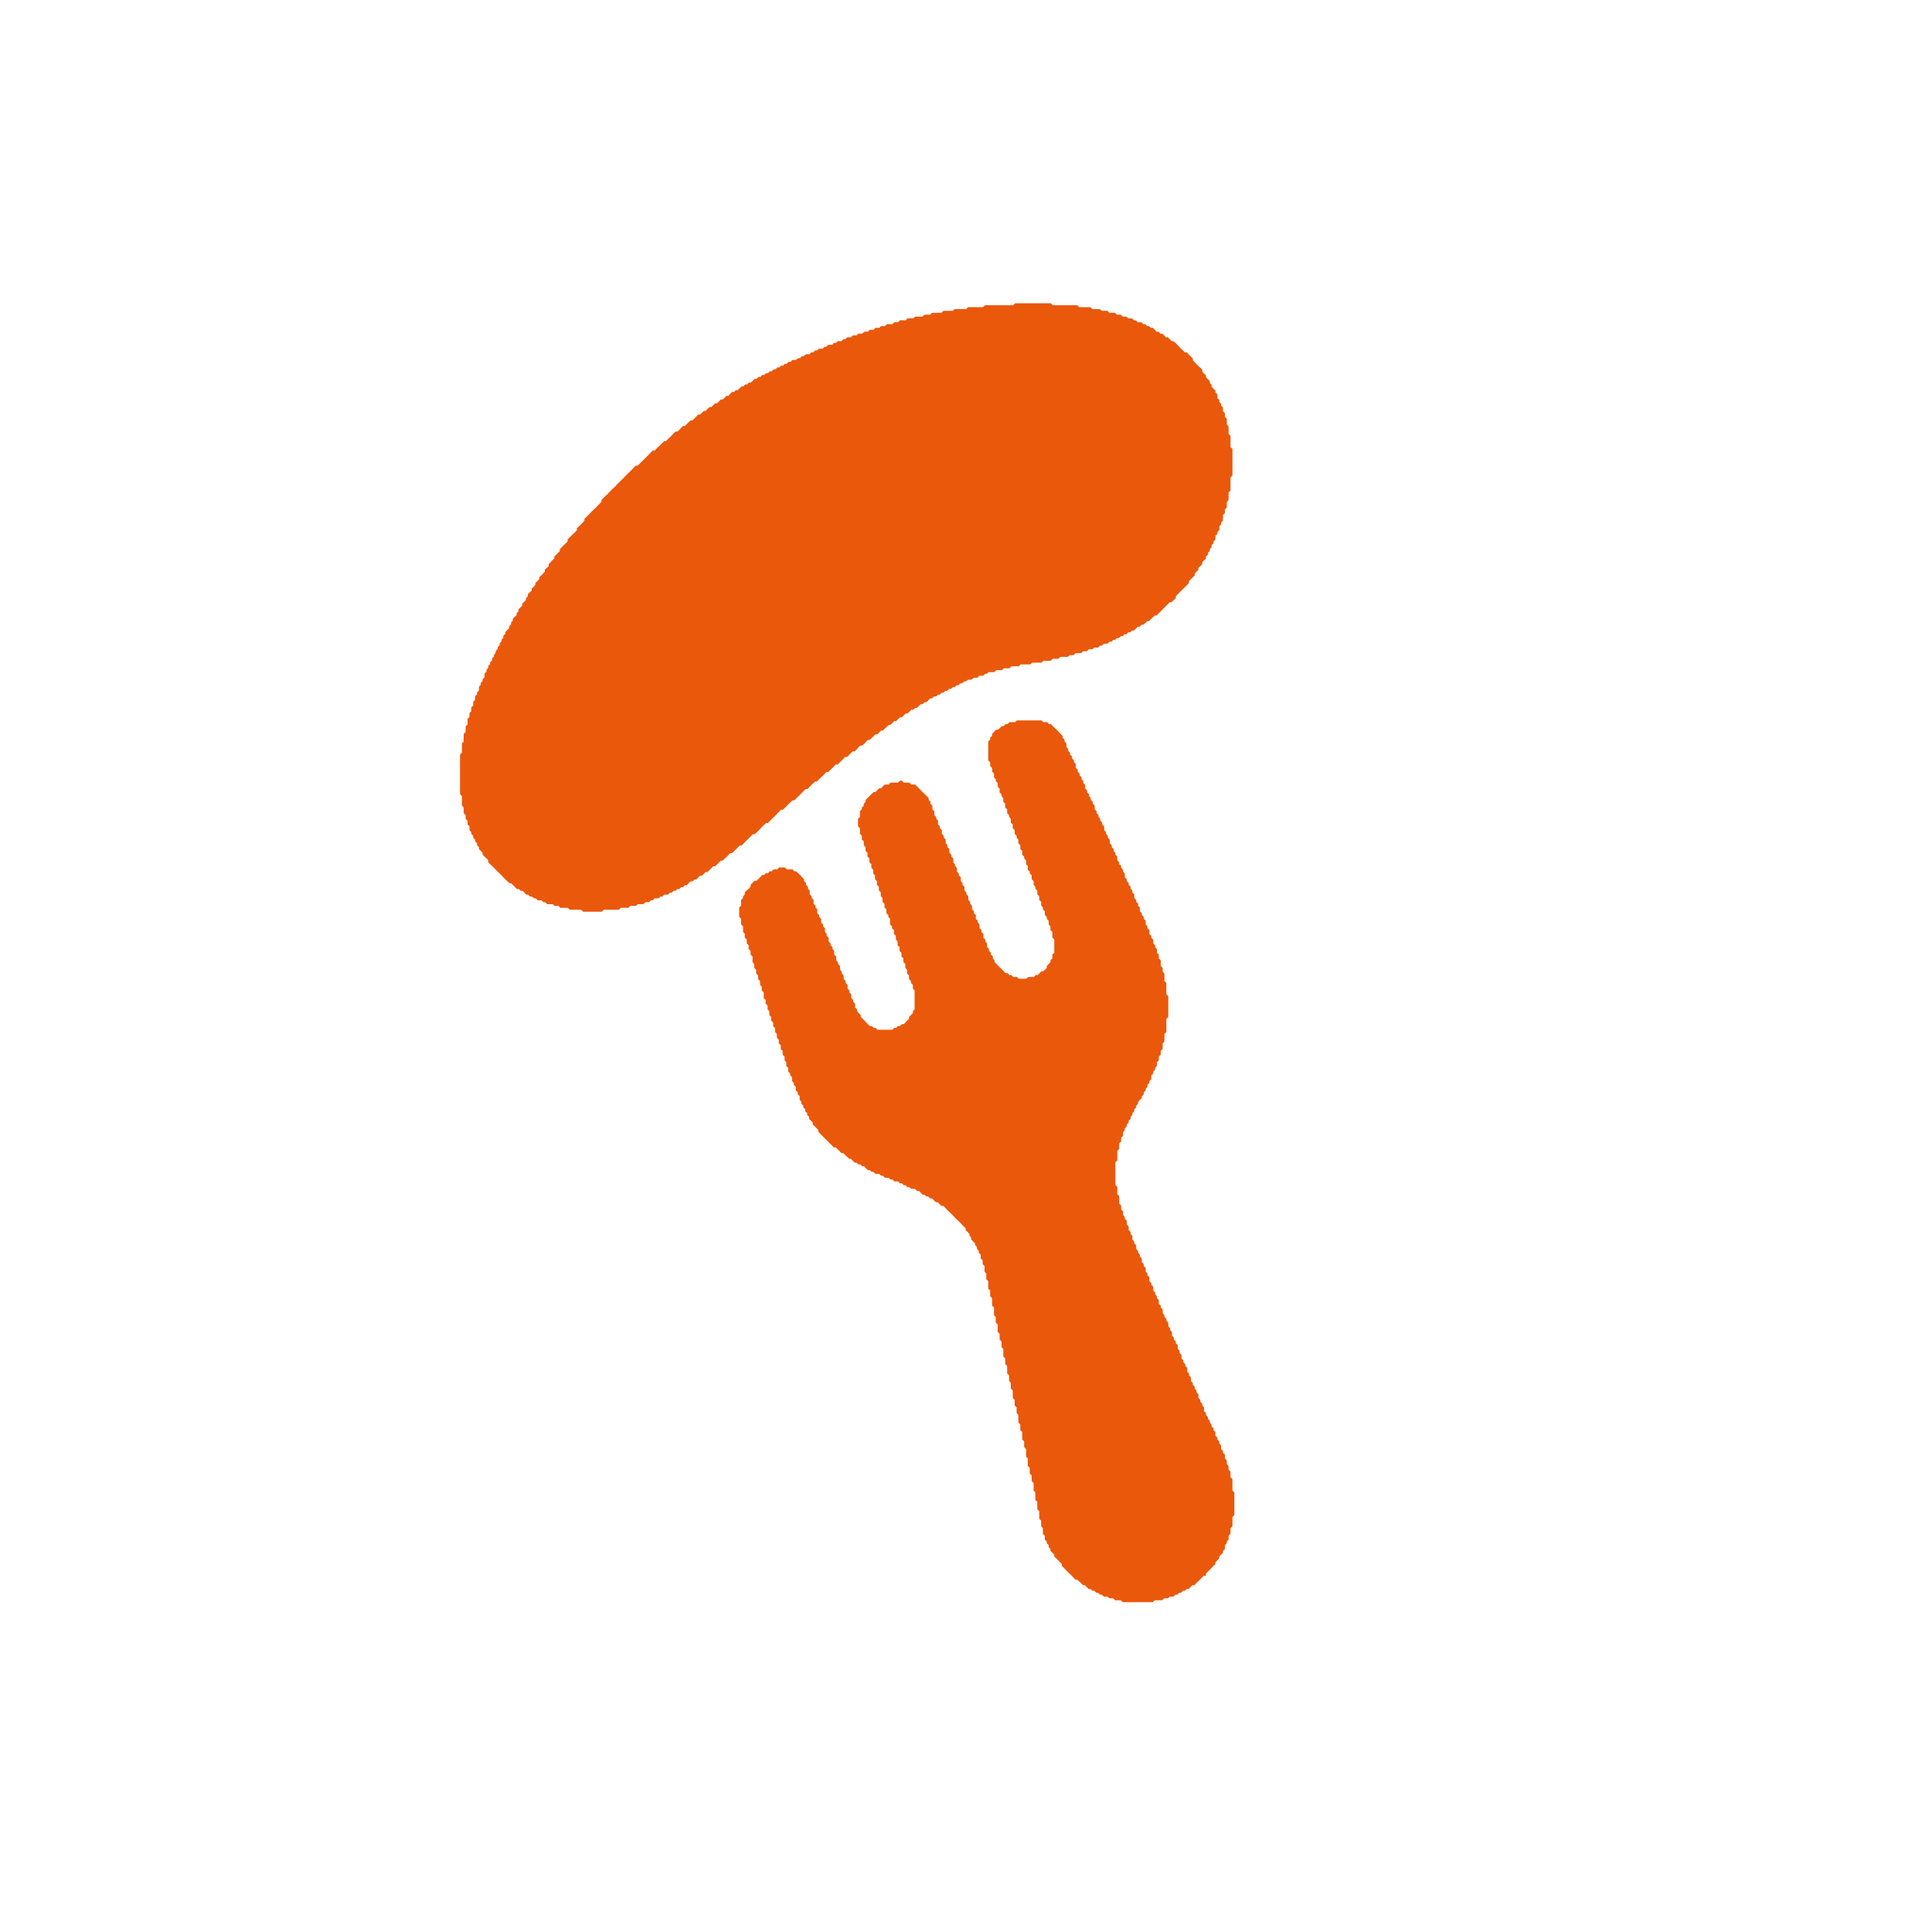
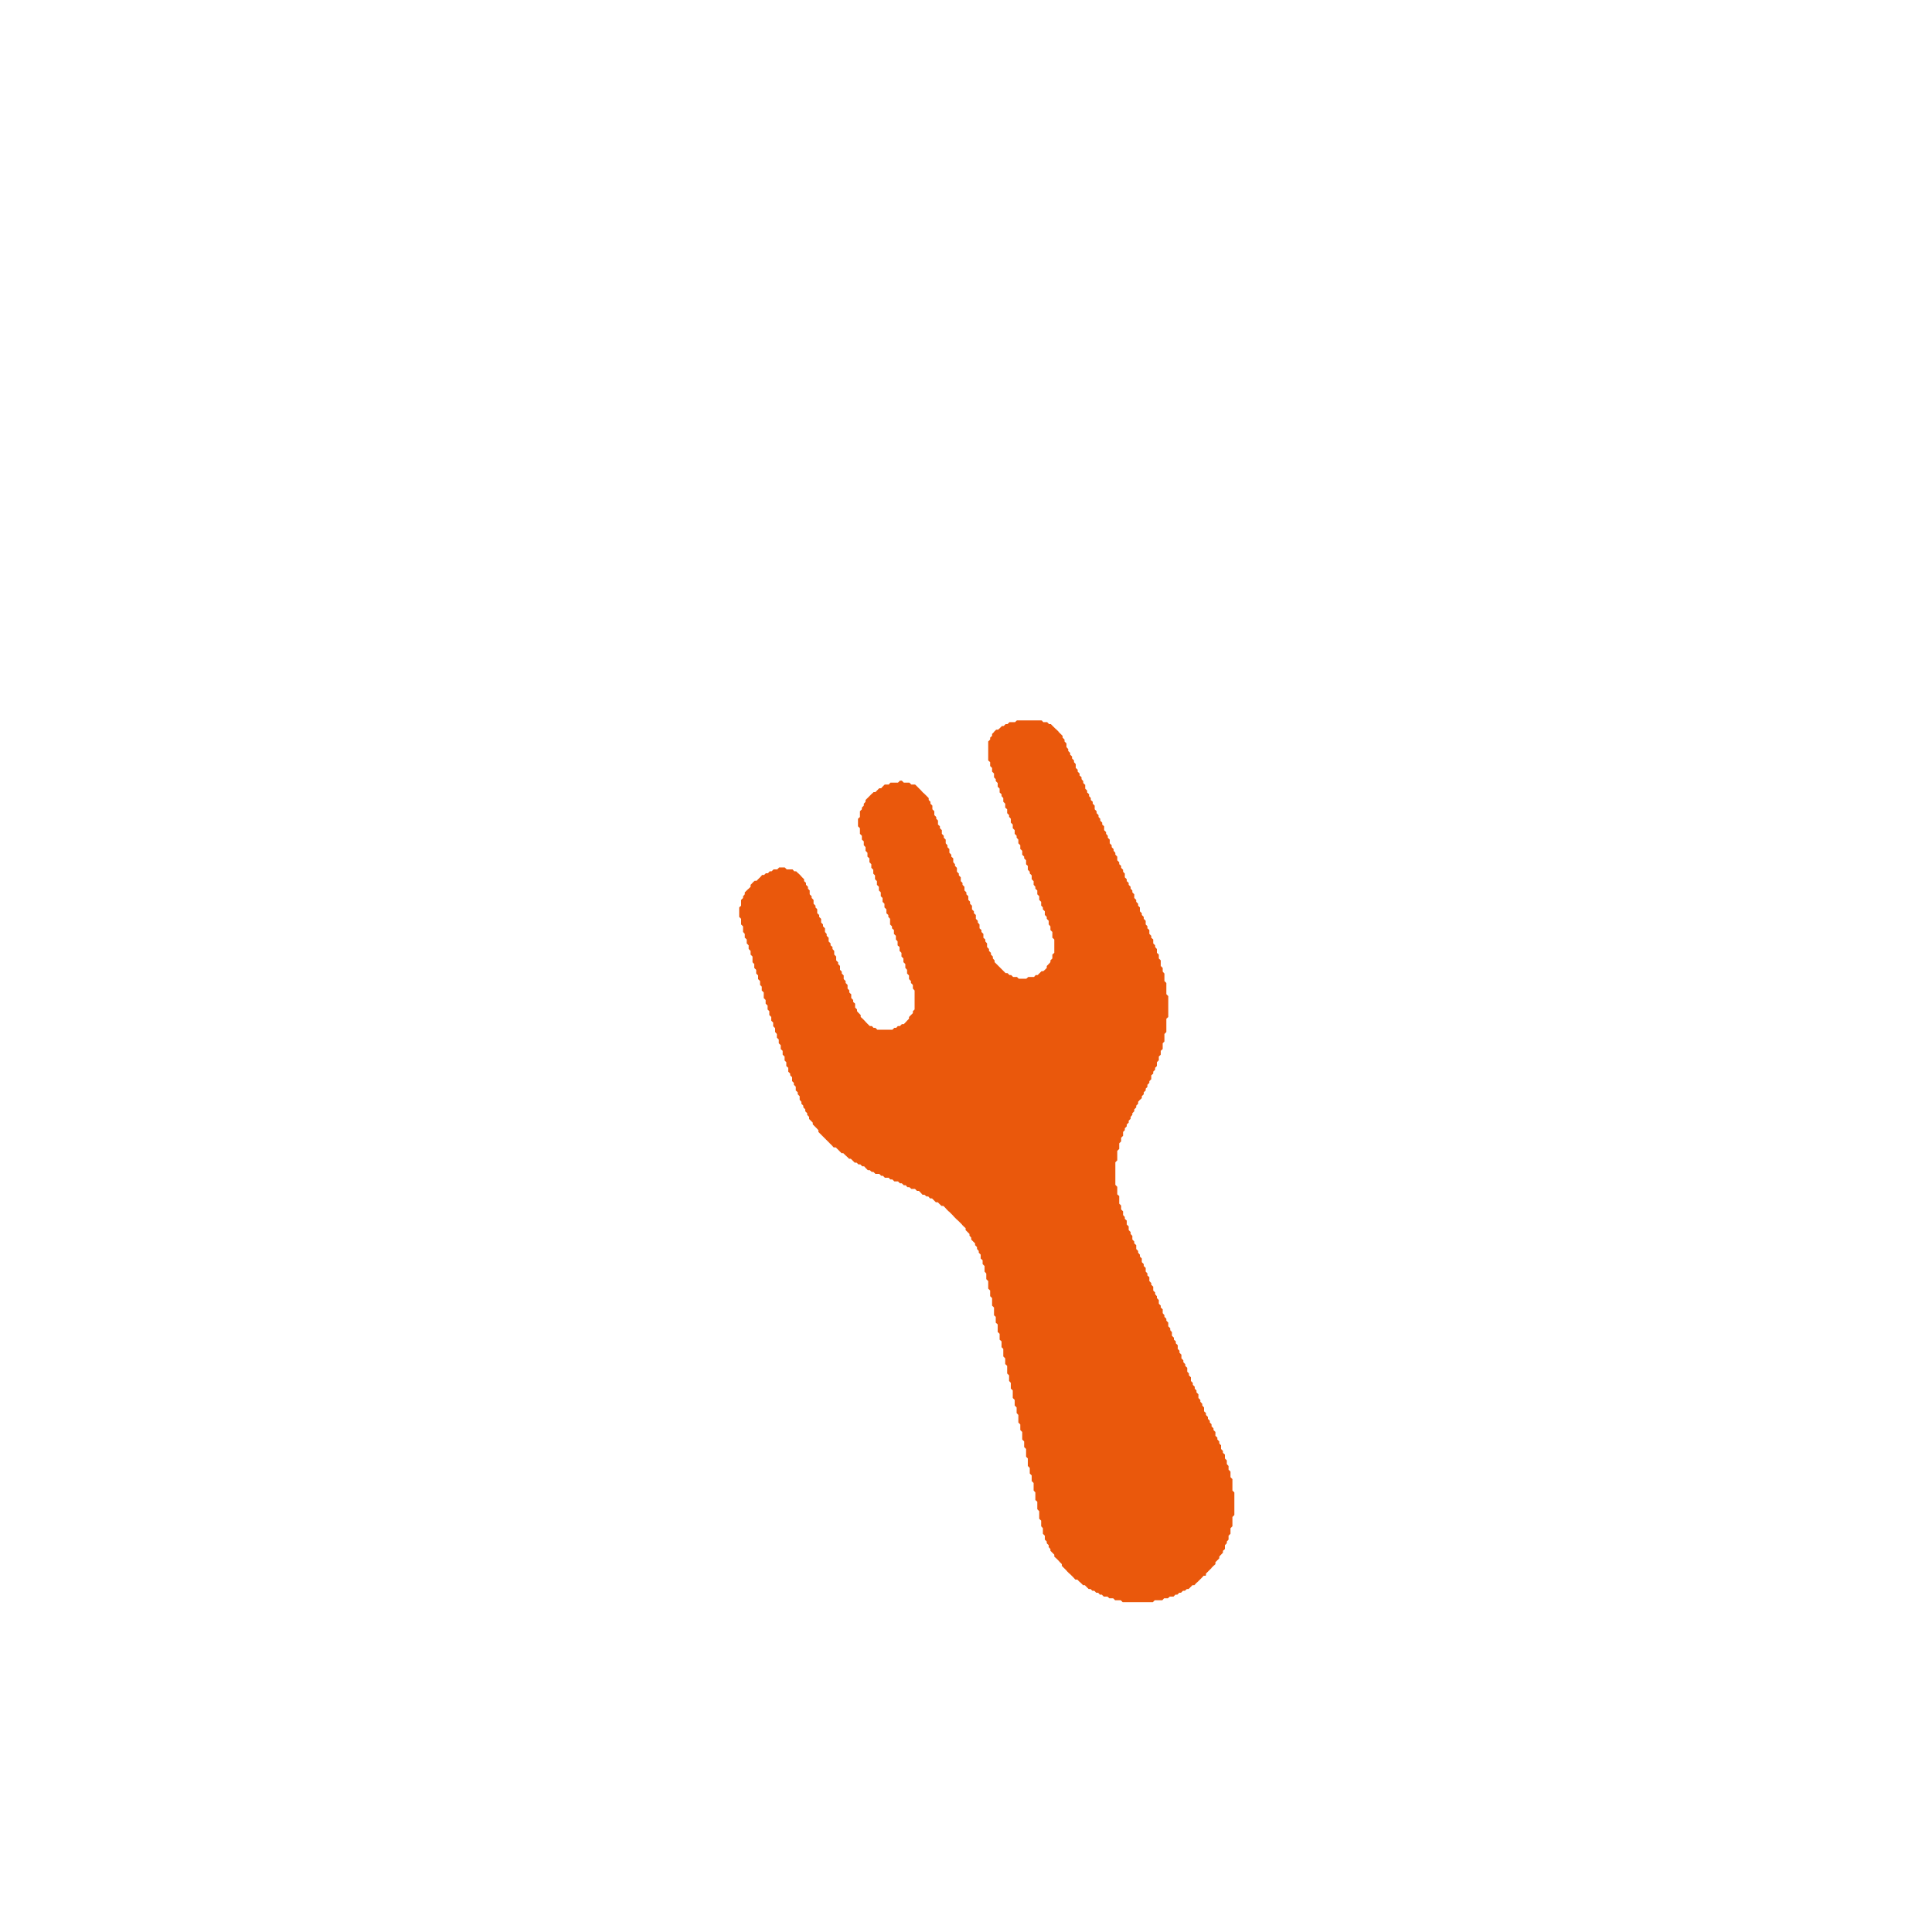
<svg xmlns="http://www.w3.org/2000/svg" width="100" height="100" viewBox="0 0 100 100" fill="none">
-   <path d="M31.151 47.189H31.05H30.96H30.86H30.761H30.66H30.57H30.471H30.37H30.27H30.18L30.16 47.169L30.081 47.089H29.98H29.881H29.791H29.691H29.59H29.491L29.471 47.069L29.39 46.989H29.3H29.201H29.101H29L28.98 46.969L28.91 46.889H28.811H28.71L28.691 46.879L28.61 46.799H28.52H28.421H28.32L28.3 46.779L28.221 46.699H28.12L28.11 46.679L28.03 46.599H27.93H27.831L27.811 46.579L27.73 46.499H27.64L27.62 46.479L27.541 46.409H27.441L27.421 46.389L27.34 46.309H27.25L27.23 46.289L27.151 46.209L27.131 46.189L27.05 46.109H26.951L26.93 46.089L26.86 46.019H26.761L26.741 45.999L26.66 45.919L26.64 45.899L26.561 45.819L26.541 45.799L26.46 45.719H26.37L26.351 45.699L26.27 45.619L26.25 45.609L26.171 45.529L26.151 45.509L26.07 45.429L26.05 45.409L25.98 45.329L25.96 45.309L25.881 45.229L25.86 45.209L25.78 45.139L25.761 45.119L25.68 45.039L25.66 45.019L25.59 44.939L25.57 44.919L25.491 44.839L25.471 44.819L25.39 44.749L25.37 44.729L25.291 44.649L25.27 44.629V44.529L25.201 44.449L25.18 44.429L25.101 44.359L25.081 44.339L25 44.259L24.98 44.239V44.139L24.901 44.059L24.881 44.039L24.8 43.959L24.791 43.949V43.849L24.71 43.769L24.691 43.749V43.649L24.61 43.569L24.59 43.549V43.459L24.511 43.379L24.491 43.359V43.259L24.41 43.179L24.39 43.159V43.069L24.32 42.989L24.3 42.969V42.869V42.769L24.221 42.699L24.201 42.679V42.579V42.479L24.12 42.399L24.101 42.379V42.289V42.189L24.02 42.109L24 42.089V41.989V41.889V41.799L23.93 41.719L23.91 41.699V41.599V41.499V41.409V41.309V41.209L23.831 41.129L23.811 41.109V41.019V40.919V40.819V40.719V40.619V40.529V40.429V40.329V40.229V40.139V40.039V39.939V39.839V39.749V39.649V39.549V39.449V39.359V39.259V39.159V39.059L23.831 39.039L23.91 38.959V38.869V38.769V38.669V38.569V38.479L23.93 38.459L24 38.379V38.279V38.179V38.089V37.989L24.02 37.969L24.101 37.889V37.789V37.699V37.599L24.12 37.579L24.201 37.499V37.399V37.299V37.209L24.221 37.189L24.3 37.109V37.009V36.909L24.32 36.889L24.39 36.819V36.719V36.619L24.41 36.599L24.491 36.519V36.429V36.329L24.511 36.309L24.59 36.229V36.129V36.039L24.61 36.019L24.691 35.939V35.839L24.71 35.819L24.791 35.739V35.639V35.549L24.8 35.529L24.881 35.449V35.349L24.901 35.329L24.98 35.249V35.159L25 35.139L25.081 35.059V34.959V34.859L25.101 34.839L25.18 34.769V34.669L25.201 34.649L25.27 34.569V34.469L25.291 34.449L25.37 34.379V34.279L25.39 34.259L25.471 34.179V34.079L25.491 34.059L25.57 33.979V33.889L25.59 33.869L25.66 33.789V33.689L25.68 33.669L25.761 33.589V33.499L25.78 33.479L25.86 33.399V33.299L25.881 33.279L25.96 33.199V33.109L25.98 33.089L26.05 33.009V32.909L26.07 32.889L26.151 32.809V32.709L26.171 32.699L26.25 32.619L26.27 32.599L26.351 32.519V32.419L26.37 32.399L26.451 32.319V32.229L26.46 32.209L26.541 32.129V32.029L26.561 32.009L26.64 31.929L26.66 31.909L26.741 31.839V31.739L26.761 31.719L26.84 31.639V31.539L26.86 31.519L26.93 31.449L26.951 31.429L27.03 31.349V31.249L27.05 31.229L27.131 31.149L27.151 31.129L27.23 31.049V30.959L27.25 30.939L27.32 30.859V30.759L27.34 30.739L27.421 30.659L27.441 30.639L27.52 30.569V30.469L27.541 30.449L27.62 30.369L27.64 30.349L27.71 30.269V30.179L27.73 30.159L27.811 30.079L27.831 30.059L27.91 29.979V29.879L27.93 29.859L28.011 29.789L28.03 29.769L28.11 29.689L28.12 29.669L28.201 29.589V29.489L28.221 29.469L28.3 29.389L28.32 29.379L28.401 29.299V29.199L28.421 29.179L28.5 29.099L28.52 29.079L28.59 28.999L28.61 28.979L28.691 28.909V28.809L28.71 28.789L28.791 28.709L28.811 28.689L28.89 28.609L28.91 28.589L28.98 28.519V28.419L29 28.399L29.081 28.319L29.101 28.299L29.18 28.219L29.201 28.199L29.28 28.119L29.3 28.109L29.381 28.029V27.929L29.39 27.909L29.471 27.829L29.491 27.809L29.57 27.729L29.59 27.709L29.671 27.639L29.691 27.619L29.77 27.539L29.791 27.519L29.86 27.439V27.339L29.881 27.319L29.96 27.249L29.98 27.229L30.061 27.149L30.081 27.129L30.16 27.049L30.18 27.029L30.25 26.949V26.859L30.27 26.839L30.351 26.759L30.37 26.739L30.451 26.659L30.471 26.639L30.55 26.559L30.57 26.539L30.64 26.459L30.66 26.449L30.741 26.369L30.761 26.349L30.84 26.269L30.86 26.249L30.941 26.169L30.96 26.149L31.041 26.069L31.05 26.049L31.131 25.979V25.879L31.151 25.859L31.23 25.779L31.25 25.759L31.331 25.679L31.351 25.659L31.43 25.589L31.451 25.569L31.52 25.489L31.541 25.469L31.62 25.389L31.64 25.369L31.721 25.289L31.741 25.269L31.82 25.199L31.84 25.179L31.91 25.099L31.93 25.079L32.011 24.999L32.031 24.979L32.111 24.899L32.13 24.879L32.211 24.799L32.23 24.789L32.3 24.709L32.321 24.689L32.401 24.609L32.42 24.589L32.501 24.509L32.52 24.489L32.6 24.409L32.62 24.389L32.7 24.319L32.711 24.299L32.791 24.219L32.81 24.199L32.891 24.119L32.91 24.099H33.011L33.09 24.019L33.111 23.999L33.181 23.929L33.2 23.909L33.281 23.829L33.3 23.809L33.38 23.729L33.401 23.709L33.48 23.629L33.501 23.609L33.571 23.539L33.59 23.519L33.67 23.439L33.691 23.419L33.77 23.339L33.791 23.319H33.891L33.961 23.239L33.98 23.219L34.06 23.139L34.081 23.119L34.16 23.049L34.181 23.029L34.261 22.949L34.281 22.929L34.361 22.849L34.38 22.829H34.471L34.55 22.749L34.571 22.729L34.651 22.659L34.67 22.639L34.751 22.559L34.77 22.539L34.84 22.459L34.861 22.439L34.941 22.359L34.961 22.339H35.06L35.141 22.269L35.16 22.249L35.23 22.169L35.251 22.149L35.331 22.069L35.35 22.049H35.45L35.531 21.969L35.55 21.949L35.62 21.879L35.641 21.859L35.721 21.779L35.74 21.759H35.84L35.92 21.679L35.941 21.659L36.02 21.579L36.041 21.559L36.111 21.479L36.13 21.459H36.23L36.31 21.389L36.331 21.369L36.41 21.289L36.431 21.269H36.52L36.6 21.189L36.62 21.169L36.7 21.089L36.721 21.069H36.821L36.891 20.999L36.91 20.979L36.99 20.899L37.011 20.879H37.111L37.191 20.799L37.211 20.779L37.291 20.699L37.3 20.679H37.401L37.48 20.609L37.501 20.589L37.581 20.509L37.6 20.489H37.7L37.77 20.409L37.791 20.389L37.87 20.309L37.891 20.289H37.99L38.071 20.209L38.09 20.199H38.181L38.261 20.119L38.281 20.099L38.361 20.019L38.38 19.999H38.48L38.55 19.919L38.571 19.899H38.67L38.751 19.819L38.77 19.799H38.87L38.95 19.729L38.961 19.709L39.041 19.629L39.06 19.609H39.16L39.24 19.529L39.261 19.509H39.361L39.431 19.429L39.45 19.409H39.55L39.63 19.339L39.651 19.319H39.751L39.821 19.239L39.84 19.219H39.941L40.02 19.139L40.041 19.119H40.141L40.211 19.039L40.23 19.019H40.331L40.41 18.949L40.431 18.929H40.531L40.611 18.849L40.62 18.829H40.721L40.8 18.749L40.821 18.729H40.92L41.001 18.649L41.02 18.629H41.111H41.211L41.291 18.549L41.31 18.539H41.41L41.48 18.459L41.501 18.439H41.6L41.681 18.359L41.7 18.339H41.8H41.891L41.971 18.259L41.99 18.239H42.09L42.17 18.159L42.191 18.139H42.291L42.361 18.069L42.38 18.049H42.48H42.581L42.66 17.969L42.681 17.949H42.77L42.85 17.869L42.87 17.849H42.971H43.071L43.141 17.769L43.16 17.749H43.261L43.34 17.679L43.361 17.659H43.461H43.55L43.63 17.579L43.651 17.559H43.751L43.831 17.479L43.85 17.459H43.95H44.041L44.12 17.379L44.141 17.359H44.24H44.34L44.41 17.289L44.431 17.269H44.531H44.63L44.711 17.189L44.73 17.169H44.821H44.92L45.001 17.089L45.02 17.069H45.12H45.211L45.291 16.989L45.31 16.969H45.41H45.511L45.59 16.889L45.611 16.879H45.7H45.8L45.88 16.799L45.901 16.779H46.001H46.09H46.191L46.27 16.699L46.291 16.679H46.391H46.48L46.56 16.599L46.581 16.579H46.681H46.781H46.88L46.95 16.499L46.971 16.479H47.071H47.17H47.27L47.34 16.409L47.361 16.389H47.461H47.56H47.66H47.751L47.831 16.309L47.85 16.289H47.95H48.05H48.141L48.221 16.209L48.24 16.189H48.34H48.441H48.541H48.63H48.73L48.81 16.109L48.831 16.089H48.931H49.02H49.12H49.221H49.321L49.391 16.019L49.41 15.999H49.511H49.611H49.711H49.8H49.901H50.001L50.081 15.919L50.1 15.899H50.2H50.291H50.391H50.49H50.59H50.681H50.781H50.88L50.961 15.819L50.98 15.799H51.071H51.17H51.27H51.37H51.461H51.56H51.66H51.761H51.861H51.95H52.05H52.151H52.251H52.34H52.441L52.52 15.719L52.541 15.699H52.641H52.73H52.831H52.931H53.031H53.12H53.221H53.321H53.42H53.52H53.611H53.711H53.81H53.91H54.001H54.1H54.2H54.3H54.391L54.41 15.719L54.49 15.799H54.59H54.691H54.791H54.88H54.98H55.081H55.181H55.27H55.37H55.471H55.571H55.66H55.761L55.781 15.819L55.861 15.899H55.961H56.05H56.151H56.251H56.35H56.45L56.461 15.919L56.541 15.999H56.641H56.74H56.84H56.931L56.95 16.019L57.031 16.089H57.13H57.23H57.321L57.34 16.109L57.42 16.189H57.52H57.62H57.711L57.73 16.209L57.81 16.289H57.91H58.011L58.031 16.309L58.111 16.389H58.2H58.3L58.321 16.409L58.401 16.479H58.501H58.59L58.611 16.499L58.691 16.579H58.791L58.81 16.599L58.891 16.679H58.98H59.081L59.1 16.699L59.181 16.779H59.281L59.3 16.799L59.38 16.879H59.471L59.49 16.889L59.571 16.969H59.67L59.691 16.989L59.77 17.069L59.791 17.089L59.861 17.169H59.961L59.98 17.189L60.06 17.269H60.16L60.181 17.289L60.251 17.359L60.27 17.379L60.35 17.459H60.45L60.471 17.479L60.55 17.559L60.571 17.579L60.641 17.659H60.74L60.761 17.679L60.84 17.749L60.861 17.769L60.941 17.849L60.961 17.869L61.041 17.949L61.05 17.969L61.13 18.049L61.151 18.069L61.23 18.139L61.251 18.159L61.331 18.239H61.431L61.45 18.259L61.52 18.339L61.541 18.359L61.62 18.439L61.641 18.459L61.721 18.539L61.74 18.549V18.649L61.821 18.729L61.84 18.749L61.91 18.829L61.931 18.849L62.011 18.929L62.031 18.949L62.111 19.019L62.13 19.039L62.211 19.119L62.23 19.139V19.239L62.3 19.319L62.321 19.339L62.401 19.409L62.42 19.429V19.529L62.501 19.609L62.52 19.629L62.6 19.709L62.62 19.729V19.819L62.7 19.899L62.711 19.919V20.019L62.791 20.099L62.81 20.119L62.891 20.199L62.91 20.209V20.309L62.99 20.389L63.011 20.409V20.509V20.609L63.09 20.679L63.111 20.699V20.799L63.181 20.879L63.2 20.899V20.999L63.281 21.069L63.3 21.089V21.189V21.289L63.38 21.369L63.401 21.389V21.479V21.579L63.48 21.659L63.501 21.679V21.779V21.879V21.969L63.571 22.049L63.59 22.069V22.169V22.269V22.359V22.459L63.67 22.539L63.691 22.559V22.659V22.749V22.849V22.949V23.049V23.139L63.77 23.219L63.791 23.239V23.339V23.439V23.539V23.629V23.729V23.829V23.929V24.019V24.119V24.219V24.319V24.409V24.509V24.609L63.77 24.629L63.691 24.709V24.799V24.899V24.999V25.099V25.199V25.289V25.389L63.67 25.409L63.59 25.489V25.589V25.679V25.779V25.879L63.571 25.899L63.501 25.979V26.069V26.169V26.269L63.48 26.289L63.401 26.369V26.459V26.559L63.38 26.579L63.3 26.659V26.759V26.859V26.949L63.281 26.969L63.2 27.049V27.149L63.181 27.169L63.111 27.249V27.339V27.439L63.09 27.459L63.011 27.539V27.639L62.99 27.659L62.91 27.729V27.829V27.929L62.891 27.949L62.81 28.029V28.119L62.791 28.139L62.711 28.219V28.319L62.7 28.339L62.62 28.419V28.519L62.6 28.539L62.52 28.609V28.709L62.501 28.729L62.42 28.809V28.909L62.401 28.929L62.321 28.999L62.3 29.019L62.23 29.099V29.199L62.211 29.219L62.13 29.299L62.111 29.319L62.031 29.389V29.489L62.011 29.509L61.931 29.589L61.91 29.609L61.84 29.689V29.789L61.821 29.799L61.74 29.879L61.721 29.899L61.641 29.979L61.62 29.999L61.541 30.079V30.179L61.52 30.199L61.45 30.269L61.431 30.289L61.35 30.369L61.331 30.389L61.251 30.469L61.23 30.489L61.151 30.569L61.13 30.589L61.05 30.659L61.041 30.679L60.961 30.759L60.941 30.779L60.861 30.859V30.959L60.84 30.979L60.761 31.049L60.74 31.069L60.66 31.149L60.641 31.169H60.55L60.471 31.249L60.45 31.269L60.37 31.349L60.35 31.369L60.27 31.449L60.251 31.459L60.181 31.539L60.16 31.559L60.081 31.639L60.06 31.659L59.98 31.739L59.961 31.759L59.88 31.839L59.861 31.859H59.77L59.691 31.929L59.67 31.949L59.59 32.029L59.571 32.049L59.49 32.129L59.471 32.149H59.38L59.3 32.229L59.281 32.249L59.2 32.319L59.181 32.339H59.081L59.001 32.419L58.98 32.439H58.891L58.81 32.519L58.791 32.539L58.711 32.619L58.691 32.639H58.59L58.52 32.709L58.501 32.729H58.401L58.321 32.809L58.3 32.829H58.2L58.13 32.909L58.111 32.929H58.011L57.931 33.009L57.91 33.029H57.81L57.73 33.109L57.711 33.119H57.62L57.541 33.199L57.52 33.219H57.42L57.34 33.299L57.321 33.319H57.23H57.13L57.05 33.399L57.031 33.419H56.931L56.861 33.499L56.84 33.519H56.74H56.641L56.56 33.589L56.541 33.609H56.45H56.35L56.27 33.689L56.251 33.709H56.151H56.05L55.98 33.789L55.961 33.809H55.861H55.761H55.66L55.59 33.889L55.571 33.909H55.471H55.37L55.291 33.979L55.27 33.999H55.181H55.081H54.98H54.88L54.8 34.079L54.791 34.099H54.691H54.59H54.49L54.41 34.179L54.391 34.199H54.3H54.2H54.1H54.001L53.931 34.279L53.91 34.299H53.81H53.711H53.611H53.52H53.42L53.34 34.379L53.321 34.389H53.221H53.12H53.031H52.931H52.831L52.751 34.469L52.73 34.489H52.641H52.541H52.441H52.34L52.27 34.569L52.251 34.589H52.151H52.05H51.95L51.88 34.669L51.861 34.689H51.761H51.66H51.56L51.48 34.769L51.461 34.789H51.37H51.27H51.17L51.09 34.859L51.071 34.879H50.98L50.901 34.959L50.88 34.979H50.781H50.681L50.611 35.059L50.59 35.079H50.49H50.391L50.31 35.159L50.291 35.179H50.2H50.1L50.02 35.249L50.001 35.269H49.901L49.821 35.349L49.8 35.369H49.711L49.63 35.449L49.611 35.469H49.511L49.431 35.549L49.41 35.569H49.321L49.24 35.639L49.221 35.659H49.12L49.041 35.739L49.02 35.759H48.931L48.85 35.839L48.831 35.859H48.73L48.651 35.939L48.63 35.959H48.541L48.461 36.039L48.441 36.049H48.34L48.261 36.129L48.24 36.149H48.141L48.071 36.229L48.05 36.249L47.971 36.329L47.95 36.349H47.85L47.77 36.429L47.751 36.449H47.66L47.581 36.519L47.56 36.539L47.48 36.619L47.461 36.639H47.361L47.291 36.719L47.27 36.739H47.17L47.09 36.819L47.071 36.839L46.99 36.909L46.971 36.929H46.88L46.8 37.009L46.781 37.029L46.7 37.109L46.681 37.129H46.581L46.501 37.209L46.48 37.229L46.41 37.299L46.391 37.319H46.291L46.211 37.399L46.191 37.419L46.111 37.499L46.09 37.519H46.001L45.92 37.599L45.901 37.619L45.821 37.699L45.8 37.709L45.721 37.789L45.7 37.809H45.611L45.531 37.889L45.511 37.909L45.431 37.989L45.41 38.009H45.31L45.23 38.089L45.211 38.109L45.141 38.179L45.12 38.199L45.041 38.279L45.02 38.299H44.92L44.84 38.379L44.821 38.399L44.751 38.479L44.73 38.499L44.651 38.569L44.63 38.589H44.531L44.45 38.669L44.431 38.689L44.361 38.769L44.34 38.789L44.261 38.869L44.24 38.889H44.141L44.06 38.959L44.041 38.979L43.961 39.059L43.95 39.079L43.87 39.159L43.85 39.179H43.751L43.67 39.259L43.651 39.279L43.571 39.359L43.55 39.379L43.48 39.449L43.461 39.469L43.38 39.549L43.361 39.569H43.261L43.181 39.649L43.16 39.669L43.09 39.749L43.071 39.769L42.99 39.839L42.971 39.859L42.891 39.939L42.87 39.959H42.77L42.7 40.039L42.681 40.059L42.6 40.139L42.581 40.159L42.501 40.229L42.48 40.249L42.401 40.329L42.38 40.349L42.3 40.429L42.291 40.449H42.191L42.111 40.529L42.09 40.549L42.011 40.619L41.99 40.639L41.91 40.719L41.891 40.739L41.821 40.819L41.8 40.839H41.7L41.62 40.919L41.6 40.939L41.52 41.019L41.501 41.039L41.431 41.109L41.41 41.129L41.331 41.209L41.31 41.229L41.23 41.309L41.211 41.329L41.13 41.409L41.111 41.429H41.02L40.941 41.499L40.92 41.519L40.84 41.599L40.821 41.619L40.74 41.699L40.721 41.719L40.641 41.799L40.62 41.819L40.55 41.889L40.531 41.909H40.431L40.35 41.989L40.331 42.009L40.251 42.089L40.23 42.109L40.16 42.189L40.141 42.209L40.06 42.289L40.041 42.299L39.961 42.379L39.941 42.399L39.861 42.479L39.84 42.499L39.77 42.579L39.751 42.599H39.651L39.571 42.679L39.55 42.699L39.471 42.769L39.45 42.789L39.38 42.869L39.361 42.889L39.281 42.969L39.261 42.989L39.181 43.069L39.16 43.089L39.081 43.159L39.06 43.179H38.961L38.891 43.259L38.87 43.279L38.791 43.359L38.77 43.379L38.691 43.459L38.67 43.479L38.59 43.549L38.571 43.569L38.501 43.649L38.48 43.669L38.401 43.749L38.38 43.769H38.281L38.2 43.849L38.181 43.869L38.111 43.949L38.09 43.959L38.011 44.039L37.99 44.059L37.91 44.139L37.891 44.159H37.791L37.711 44.239L37.7 44.259L37.62 44.339L37.6 44.359L37.52 44.429L37.501 44.449L37.42 44.529L37.401 44.549H37.3L37.23 44.629L37.211 44.649L37.13 44.729L37.111 44.749L37.031 44.819L37.011 44.839H36.91L36.84 44.919L36.821 44.939L36.74 45.019L36.721 45.039L36.641 45.119L36.62 45.139H36.52L36.45 45.209L36.431 45.229L36.35 45.309L36.331 45.329H36.23L36.151 45.409L36.13 45.429L36.05 45.509L36.041 45.529H35.941L35.861 45.609L35.84 45.619H35.74L35.66 45.699L35.641 45.719L35.571 45.799L35.55 45.819H35.45L35.37 45.899L35.35 45.919H35.251L35.181 45.999L35.16 46.019H35.06L34.98 46.089L34.961 46.109H34.861L34.791 46.189L34.77 46.209H34.67L34.59 46.289L34.571 46.309H34.471H34.38L34.3 46.389L34.281 46.409H34.181L34.1 46.479L34.081 46.499H33.98H33.891L33.81 46.579L33.791 46.599H33.691L33.611 46.679L33.59 46.699H33.501H33.401L33.321 46.779L33.3 46.799H33.2H33.111H33.011L32.931 46.879L32.91 46.889H32.81H32.711H32.62L32.541 46.969L32.52 46.989H32.42H32.321H32.23H32.13L32.05 47.069L32.031 47.089H31.93H31.84H31.741H31.64H31.541H31.451H31.351H31.25L31.171 47.169L31.151 47.189Z" fill="#ea580c" />
  <path d="M59.67 82.929H59.57H59.47H59.38H59.28H59.18H59.08H58.98H58.89H58.79H58.69H58.59H58.5H58.4H58.3H58.2H58.11L58.09 82.909L58.01 82.829H57.91H57.81H57.71L57.7 82.809L57.62 82.729H57.52H57.42L57.4 82.709L57.32 82.639H57.23H57.13L57.11 82.619L57.03 82.539H56.93L56.91 82.519L56.84 82.439H56.74L56.72 82.419L56.64 82.339H56.54L56.52 82.319L56.45 82.249H56.35L56.33 82.229L56.25 82.149L56.23 82.129L56.15 82.049H56.05L56.04 82.029L55.96 81.949L55.94 81.929L55.86 81.859L55.84 81.839L55.76 81.759H55.66L55.64 81.739L55.57 81.659L55.55 81.639L55.47 81.559L55.45 81.539L55.37 81.459L55.35 81.449L55.27 81.369L55.25 81.349L55.18 81.269L55.16 81.249L55.08 81.169L55.06 81.149L54.98 81.069L54.96 81.049V80.959L54.88 80.879L54.86 80.859L54.79 80.779L54.77 80.759L54.69 80.679L54.67 80.659L54.59 80.589L54.57 80.569V80.469L54.49 80.389L54.47 80.369L54.39 80.289L54.37 80.269V80.179L54.3 80.099L54.28 80.079V79.979L54.2 79.899L54.18 79.879V79.789L54.1 79.709L54.08 79.689V79.589V79.489L54 79.409L53.98 79.389V79.299V79.199V79.099L53.91 79.019L53.89 78.999V78.909V78.809V78.709L53.81 78.629L53.79 78.609V78.519V78.419V78.319V78.219L53.71 78.139L53.69 78.119V78.029V77.929V77.829V77.729L53.61 77.659L53.59 77.639V77.539V77.439V77.339V77.249L53.52 77.169L53.5 77.149V77.049V76.949V76.859V76.759L53.42 76.679L53.4 76.659V76.559V76.459V76.369L53.32 76.289L53.3 76.269V76.169V76.069V75.979L53.22 75.899L53.2 75.879V75.779V75.679V75.589V75.489L53.12 75.409L53.11 75.389V75.289V75.199V75.099V74.999L53.03 74.919L53.01 74.899V74.799V74.709V74.609L52.93 74.529L52.91 74.509V74.409V74.319V74.219V74.119L52.83 74.039L52.81 74.019V73.929V73.829V73.729L52.73 73.649L52.71 73.629V73.539V73.439V73.339V73.239L52.64 73.159L52.62 73.139V73.049V72.949V72.849L52.54 72.769L52.52 72.749V72.659V72.559V72.459L52.44 72.379L52.42 72.359V72.269V72.169V72.069V71.969L52.34 71.889L52.32 71.879V71.779V71.679V71.579L52.25 71.499L52.23 71.479V71.389V71.289V71.189L52.15 71.109L52.13 71.089V70.999V70.899V70.799V70.699L52.05 70.619L52.03 70.609V70.509V70.409V70.309L51.95 70.229L51.93 70.209V70.119V70.019V69.919V69.819L51.86 69.749L51.84 69.729V69.629V69.529V69.429L51.76 69.359L51.74 69.339V69.239V69.139V69.039L51.66 68.959L51.64 68.949V68.849V68.749V68.649V68.549L51.56 68.479L51.54 68.459V68.359V68.259V68.159L51.46 68.089L51.45 68.069V67.969V67.869V67.769V67.679L51.37 67.599L51.35 67.579V67.479V67.379V67.289V67.189L51.27 67.109L51.25 67.089V66.989V66.889V66.799L51.17 66.719L51.15 66.699V66.599V66.499V66.409V66.309L51.07 66.229L51.05 66.209V66.109V66.019V65.919L50.98 65.839L50.96 65.819V65.719V65.619V65.529L50.88 65.449L50.86 65.429V65.329V65.229L50.78 65.159L50.76 65.139V65.039V64.939L50.68 64.859L50.66 64.839V64.749L50.59 64.669L50.57 64.649V64.549L50.49 64.469L50.47 64.449V64.359L50.39 64.279L50.37 64.259L50.29 64.179L50.27 64.159V64.059L50.2 63.979L50.18 63.959V63.869L50.1 63.789L50.08 63.769L50 63.689L49.98 63.669V63.569L49.9 63.499L49.88 63.479L49.8 63.399L49.79 63.379L49.71 63.299L49.69 63.279L49.61 63.199L49.59 63.179L49.51 63.109L49.49 63.089L49.41 63.009L49.39 62.989L49.32 62.909L49.3 62.889L49.22 62.809L49.2 62.789L49.12 62.709L49.1 62.699L49.02 62.619L49 62.599L48.93 62.519L48.91 62.499L48.83 62.419H48.73L48.71 62.399L48.63 62.319L48.61 62.299L48.54 62.229H48.44L48.42 62.209L48.34 62.129L48.32 62.109L48.24 62.029H48.14L48.12 62.009L48.05 61.929H47.95L47.93 61.909L47.85 61.839H47.75L47.73 61.819L47.66 61.739L47.64 61.719L47.56 61.639H47.46L47.44 61.619L47.36 61.539H47.27H47.17L47.15 61.519L47.07 61.449H46.97L46.95 61.429L46.88 61.349H46.78L46.76 61.329L46.68 61.249H46.58L46.56 61.229L46.48 61.149H46.39H46.29L46.27 61.129L46.19 61.049H46.09L46.07 61.039L46 60.959H45.9H45.8L45.78 60.939L45.7 60.859H45.61L45.59 60.839L45.51 60.759H45.41H45.31L45.29 60.739L45.21 60.659H45.12L45.1 60.639L45.02 60.569H44.92L44.9 60.549L44.82 60.469L44.8 60.449L44.73 60.369H44.63L44.61 60.349L44.53 60.269H44.43L44.41 60.249L44.34 60.179H44.24L44.22 60.159L44.14 60.079L44.12 60.059L44.04 59.979H43.95L43.93 59.959L43.85 59.879L43.83 59.859L43.75 59.789L43.73 59.769L43.65 59.689H43.55L43.54 59.669L43.46 59.589L43.44 59.569L43.36 59.489L43.34 59.469L43.26 59.389H43.16L43.14 59.379L43.07 59.299L43.05 59.279L42.97 59.199L42.95 59.179L42.87 59.099L42.85 59.079L42.77 58.999L42.75 58.979L42.68 58.909L42.66 58.889L42.58 58.809L42.56 58.789L42.48 58.709L42.46 58.689L42.38 58.609L42.36 58.589V58.499L42.29 58.419L42.27 58.399L42.19 58.319L42.17 58.299L42.09 58.219L42.07 58.199V58.109L41.99 58.029L41.97 58.009L41.89 57.929L41.88 57.909V57.809L41.8 57.729L41.78 57.709V57.619L41.7 57.539L41.68 57.519V57.419L41.6 57.339L41.58 57.319V57.229L41.5 57.149L41.48 57.129V57.029L41.41 56.949L41.39 56.929V56.839V56.739L41.31 56.659L41.29 56.639V56.539L41.21 56.459L41.19 56.449V56.349V56.249L41.11 56.169L41.09 56.149V56.049L41.02 55.979L41 55.959V55.859V55.759L40.92 55.679L40.9 55.659V55.569L40.82 55.489L40.8 55.469V55.369V55.269L40.72 55.199L40.7 55.179V55.079V54.979L40.62 54.899L40.61 54.879V54.789V54.689L40.53 54.609L40.51 54.589V54.489V54.389L40.43 54.319L40.41 54.299V54.199V54.099L40.33 54.019L40.31 53.999V53.909V53.809L40.23 53.729L40.21 53.709V53.609V53.519L40.14 53.439L40.12 53.419V53.319V53.219L40.04 53.139L40.02 53.119V53.029V52.929L39.94 52.849L39.92 52.829V52.729V52.639L39.84 52.559L39.82 52.539V52.439V52.339L39.75 52.269L39.73 52.249V52.149V52.049L39.65 51.969L39.63 51.949V51.859V51.759L39.55 51.679L39.53 51.659V51.559V51.459V51.369L39.45 51.289L39.43 51.269V51.169V51.069L39.36 50.999L39.34 50.979V50.879V50.779L39.26 50.699L39.24 50.679V50.589V50.489L39.16 50.409L39.14 50.389V50.289V50.199L39.06 50.119L39.04 50.099V49.999V49.899L38.96 49.819L38.95 49.799V49.709V49.609V49.509L38.87 49.429L38.85 49.409V49.319V49.219L38.77 49.139L38.75 49.119V49.019V48.929L38.67 48.849L38.65 48.829V48.729V48.629L38.57 48.549L38.55 48.539V48.439V48.339L38.48 48.259L38.46 48.239V48.139V48.049V47.949L38.38 47.869L38.36 47.849V47.749V47.659V47.559L38.28 47.479L38.26 47.459V47.359V47.269V47.169V47.069V46.969L38.28 46.949L38.36 46.879V46.779V46.679V46.579L38.38 46.559L38.46 46.479V46.389L38.48 46.369L38.55 46.289V46.189L38.57 46.169L38.65 46.089L38.67 46.069L38.75 45.999L38.77 45.979L38.85 45.899V45.799L38.87 45.779L38.95 45.699L38.96 45.679L39.04 45.609L39.06 45.589H39.16L39.24 45.509L39.26 45.489L39.34 45.409L39.36 45.389L39.43 45.309L39.45 45.289H39.55L39.63 45.209L39.65 45.199H39.75L39.82 45.119L39.84 45.099H39.94L40.02 45.019L40.04 44.999H40.14H40.23L40.31 44.919L40.33 44.899H40.43H40.53H40.62L40.64 44.919L40.72 44.999H40.82H40.92H41.02L41.04 45.019L41.11 45.099H41.21L41.23 45.119L41.31 45.199L41.33 45.209L41.41 45.289L41.43 45.309L41.5 45.389L41.52 45.409L41.6 45.489L41.62 45.509V45.609L41.7 45.679L41.72 45.699V45.799L41.8 45.879L41.82 45.899V45.999L41.89 46.069L41.91 46.089V46.189V46.289L41.99 46.369L42.01 46.389V46.479L42.09 46.559L42.11 46.579V46.679V46.779L42.19 46.859L42.21 46.879V46.969L42.29 47.049L42.3 47.069V47.169V47.269L42.38 47.339L42.4 47.359V47.459L42.48 47.539L42.5 47.559V47.659V47.749L42.58 47.829L42.6 47.849V47.949L42.68 48.029L42.7 48.049V48.139V48.239L42.77 48.319L42.79 48.339V48.439L42.87 48.519L42.89 48.539V48.629V48.729L42.97 48.809L42.99 48.829V48.929L43.07 48.999L43.09 49.019V49.119L43.16 49.199L43.18 49.219V49.319V49.409L43.26 49.489L43.28 49.509V49.609V49.709L43.36 49.789L43.38 49.799V49.899L43.46 49.979L43.48 49.999V50.099V50.199L43.55 50.269L43.57 50.289V50.389L43.65 50.469L43.67 50.489V50.589V50.679L43.75 50.759L43.77 50.779V50.879L43.85 50.959L43.87 50.979V51.069V51.169L43.95 51.249L43.96 51.269V51.369L44.04 51.449L44.06 51.459V51.559V51.659L44.14 51.739L44.16 51.759V51.859L44.24 51.929L44.26 51.949V52.049V52.149L44.34 52.229L44.36 52.249V52.339L44.43 52.419L44.45 52.439L44.53 52.519L44.55 52.539V52.639L44.63 52.709L44.65 52.729L44.73 52.809L44.75 52.829L44.82 52.909L44.84 52.929L44.92 53.009L44.94 53.029L45.02 53.109H45.12L45.14 53.119L45.21 53.199H45.31L45.33 53.219L45.41 53.299H45.51H45.61H45.7H45.8H45.9H46H46.09H46.19L46.27 53.219L46.29 53.199H46.39L46.46 53.119L46.48 53.109H46.58L46.66 53.029L46.68 53.009H46.78L46.86 52.929L46.88 52.909L46.95 52.829L46.97 52.809L47.05 52.729V52.639L47.07 52.619L47.15 52.539L47.17 52.519L47.25 52.439V52.339L47.27 52.319L47.34 52.249V52.149V52.049V51.949V51.859V51.759V51.659V51.559V51.459V51.369V51.269L47.27 51.189L47.25 51.169V51.069V50.979L47.17 50.899L47.15 50.879V50.779L47.07 50.699L47.05 50.679V50.589V50.489L46.97 50.409L46.95 50.389V50.289V50.199L46.88 50.119L46.86 50.099V49.999V49.899L46.78 49.819L46.76 49.799V49.709V49.609L46.68 49.529L46.66 49.509V49.409V49.319L46.58 49.239L46.56 49.219V49.119V49.019L46.48 48.949L46.46 48.929V48.829V48.729L46.39 48.649L46.37 48.629V48.539V48.439L46.29 48.359L46.27 48.339V48.239V48.139L46.19 48.069L46.17 48.049V47.949L46.09 47.869L46.07 47.849V47.749V47.659V47.559L46 47.479L45.98 47.459V47.359L45.9 47.289L45.88 47.269V47.169V47.069L45.8 46.989L45.78 46.969V46.879V46.779L45.7 46.699L45.68 46.679V46.579V46.479L45.61 46.409L45.59 46.389V46.289V46.189L45.51 46.109L45.49 46.089V45.999V45.899L45.41 45.819L45.39 45.799V45.699V45.609L45.31 45.529L45.29 45.509V45.409V45.309L45.21 45.229L45.2 45.209V45.119V45.019L45.12 44.939L45.1 44.919V44.819V44.729L45.02 44.649L45 44.629V44.529V44.429L44.92 44.359L44.9 44.339V44.239V44.139L44.82 44.059L44.8 44.039V43.949V43.849L44.73 43.769L44.71 43.749V43.649V43.549L44.63 43.479L44.61 43.459V43.359V43.259L44.53 43.179L44.51 43.159V43.069V42.969V42.869L44.43 42.789L44.41 42.769V42.679V42.579V42.479V42.379L44.43 42.359L44.51 42.289V42.189V42.089V41.989L44.53 41.969L44.61 41.889V41.799L44.63 41.779L44.71 41.699V41.599L44.73 41.579L44.8 41.499V41.409L44.82 41.389L44.9 41.309L44.92 41.289L45 41.209L45.02 41.189L45.1 41.109L45.12 41.089L45.2 41.019L45.21 40.999H45.31L45.39 40.919L45.41 40.899L45.49 40.819L45.51 40.799H45.61L45.68 40.719L45.7 40.699L45.78 40.619L45.8 40.609H45.9H46L46.07 40.529L46.09 40.509H46.19H46.29H46.39H46.48L46.56 40.429L46.58 40.409H46.68L46.7 40.429L46.78 40.509H46.88H46.97H47.07L47.09 40.529L47.17 40.609H47.27H47.36L47.38 40.619L47.46 40.699L47.48 40.719L47.56 40.799L47.58 40.819L47.66 40.899L47.68 40.919L47.75 40.999L47.77 41.019L47.85 41.089L47.87 41.109L47.95 41.189L47.97 41.209L48.05 41.289L48.07 41.309V41.409L48.14 41.479L48.16 41.499V41.599L48.24 41.679L48.26 41.699V41.799V41.889L48.34 41.969L48.36 41.989V42.089V42.189L48.44 42.269L48.46 42.289V42.379L48.54 42.459L48.55 42.479V42.579V42.679L48.63 42.749L48.65 42.769V42.869L48.73 42.949L48.75 42.969V43.069V43.159L48.83 43.239L48.85 43.259V43.359L48.93 43.439L48.95 43.459V43.549V43.649L49.02 43.729L49.04 43.749V43.849L49.12 43.929L49.14 43.949V44.039V44.139L49.22 44.219L49.24 44.239V44.339L49.32 44.409L49.34 44.429V44.529V44.629L49.41 44.709L49.43 44.729V44.819L49.51 44.899L49.53 44.919V45.019V45.119L49.61 45.199L49.63 45.209V45.309L49.71 45.389L49.73 45.409V45.509V45.609L49.8 45.679L49.82 45.699V45.799L49.9 45.879L49.92 45.899V45.999V46.089L50 46.169L50.02 46.189V46.289L50.1 46.369L50.12 46.389V46.479V46.579L50.2 46.659L50.21 46.679V46.779L50.29 46.859L50.31 46.879V46.969V47.069L50.39 47.149L50.41 47.169V47.269L50.49 47.339L50.51 47.359V47.459V47.559L50.59 47.639L50.61 47.659V47.749L50.68 47.829L50.7 47.849V47.949V48.049L50.78 48.119L50.8 48.139V48.239L50.88 48.319L50.9 48.339V48.439V48.539L50.98 48.609L51 48.629V48.729L51.07 48.809L51.09 48.829V48.929V49.019L51.17 49.099L51.19 49.119V49.219L51.27 49.299L51.29 49.319V49.409L51.37 49.489L51.39 49.509V49.609L51.46 49.689L51.48 49.709V49.799L51.56 49.879L51.58 49.899L51.66 49.979L51.68 49.999L51.76 50.079L51.78 50.099L51.86 50.179L51.88 50.199L51.95 50.269L51.97 50.289L52.05 50.369H52.15L52.17 50.389L52.25 50.469H52.34L52.36 50.489L52.44 50.569H52.54H52.64L52.66 50.589L52.73 50.659H52.83H52.93H53.03H53.12L53.2 50.589L53.22 50.569H53.32H53.42H53.52L53.59 50.489L53.61 50.469H53.71L53.79 50.389L53.81 50.369L53.89 50.289L53.91 50.269H54L54.08 50.199L54.1 50.179L54.18 50.099V49.999L54.2 49.979L54.28 49.899L54.3 49.879L54.37 49.799V49.709L54.39 49.689L54.47 49.609V49.509V49.409L54.49 49.389L54.57 49.319V49.219V49.119V49.019V48.929V48.829V48.729V48.629L54.49 48.549L54.47 48.539V48.439V48.339V48.239L54.39 48.159L54.37 48.139V48.049V47.949L54.3 47.869L54.28 47.849V47.749V47.659L54.2 47.579L54.18 47.559V47.459L54.1 47.379L54.08 47.359V47.269V47.169L54 47.089L53.98 47.069V46.969L53.91 46.889L53.89 46.879V46.779V46.679L53.81 46.599L53.79 46.579V46.479V46.389L53.71 46.309L53.69 46.289V46.189V46.089L53.61 46.019L53.59 45.999V45.899L53.52 45.819L53.5 45.799V45.699V45.609L53.42 45.529L53.4 45.509V45.409V45.309L53.32 45.229L53.3 45.209V45.119L53.22 45.039L53.2 45.019V44.919V44.819L53.12 44.749L53.11 44.729V44.629V44.529L53.03 44.449L53.01 44.429V44.339L52.93 44.259L52.91 44.239V44.139V44.039L52.83 43.959L52.81 43.949V43.849V43.749L52.73 43.669L52.71 43.649V43.549V43.459L52.64 43.379L52.62 43.359V43.259L52.54 43.179L52.52 43.159V43.069V42.969L52.44 42.889L52.42 42.869V42.769V42.679L52.34 42.599L52.32 42.579V42.479V42.379L52.25 42.299L52.23 42.289V42.189L52.15 42.109L52.13 42.089V41.989V41.889L52.05 41.819L52.03 41.799V41.699V41.599L51.95 41.519L51.93 41.499V41.409V41.309L51.86 41.229L51.84 41.209V41.109L51.76 41.039L51.74 41.019V40.919V40.819L51.66 40.739L51.64 40.719V40.619V40.529L51.56 40.449L51.54 40.429V40.329L51.46 40.249L51.45 40.229V40.139V40.039L51.37 39.959L51.35 39.939V39.839V39.749L51.27 39.669L51.25 39.649V39.549V39.449L51.17 39.379L51.15 39.359V39.259V39.159V39.059V38.959V38.869V38.769V38.669V38.569V38.479V38.379L51.17 38.359L51.25 38.279V38.179L51.27 38.159L51.35 38.089V37.989L51.37 37.969L51.45 37.889L51.46 37.869L51.54 37.789L51.56 37.769H51.66L51.74 37.699L51.76 37.679L51.84 37.599L51.86 37.579H51.95L52.03 37.499L52.05 37.479H52.15L52.23 37.399L52.25 37.379H52.34H52.44H52.54L52.62 37.299L52.64 37.289H52.73H52.83H52.93H53.03H53.12H53.22H53.32H53.42H53.52H53.61H53.71H53.81H53.91L53.93 37.299L54 37.379H54.1H54.2L54.22 37.399L54.3 37.479H54.39L54.41 37.499L54.49 37.579L54.51 37.599L54.59 37.679L54.61 37.699L54.69 37.769L54.71 37.789L54.79 37.869L54.8 37.889L54.88 37.969L54.9 37.989L54.98 38.069L55 38.089V38.179L55.08 38.259L55.1 38.279V38.379L55.18 38.459L55.2 38.479V38.569V38.669L55.27 38.749L55.29 38.769V38.869L55.37 38.949L55.39 38.959V39.059L55.47 39.139L55.49 39.159V39.259L55.57 39.339L55.59 39.359V39.449L55.66 39.529L55.68 39.549V39.649V39.749L55.76 39.819L55.78 39.839V39.939L55.86 40.019L55.88 40.039V40.139L55.96 40.209L55.98 40.229V40.329L56.05 40.409L56.07 40.429V40.529L56.15 40.609L56.17 40.619V40.719V40.819L56.25 40.899L56.27 40.919V41.019L56.35 41.089L56.37 41.109V41.209L56.45 41.289L56.46 41.309V41.409L56.54 41.479L56.56 41.499V41.599L56.64 41.679L56.66 41.699V41.799V41.889L56.74 41.969L56.76 41.989V42.089L56.84 42.169L56.86 42.189V42.289L56.93 42.359L56.95 42.379V42.479L57.03 42.559L57.05 42.579V42.679L57.13 42.749L57.15 42.769V42.869V42.969L57.23 43.049L57.25 43.069V43.159L57.32 43.239L57.34 43.259V43.359L57.42 43.439L57.44 43.459V43.549V43.649L57.52 43.729L57.54 43.749V43.849L57.62 43.929L57.64 43.949V44.039L57.71 44.119L57.73 44.139V44.239L57.81 44.319L57.83 44.339V44.429V44.529L57.91 44.609L57.93 44.629V44.729L58.01 44.799L58.03 44.819V44.919L58.11 44.999L58.13 45.019V45.119L58.2 45.199L58.22 45.209V45.309V45.409L58.3 45.489L58.32 45.509V45.609L58.4 45.679L58.42 45.699V45.799L58.5 45.879L58.52 45.899V45.999L58.59 46.069L58.61 46.089V46.189L58.69 46.269L58.71 46.289V46.389V46.479L58.79 46.559L58.81 46.579V46.679L58.89 46.759L58.91 46.779V46.879L58.98 46.949L59 46.969V47.069V47.169L59.08 47.249L59.1 47.269V47.359L59.18 47.439L59.2 47.459V47.559L59.28 47.639L59.3 47.659V47.749V47.849L59.38 47.929L59.39 47.949V48.049L59.47 48.119L59.49 48.139V48.239V48.339L59.57 48.419L59.59 48.439V48.539L59.67 48.609L59.69 48.629V48.729V48.829L59.77 48.909L59.79 48.929V49.019L59.86 49.099L59.88 49.119V49.219V49.319L59.96 49.389L59.98 49.409V49.509V49.609L60.06 49.689L60.08 49.709V49.799V49.899V49.999L60.16 50.079L60.18 50.099V50.199V50.289L60.25 50.369L60.27 50.389V50.489V50.589V50.679V50.779L60.35 50.859L60.37 50.879V50.979V51.069V51.169V51.269V51.369V51.459L60.45 51.539L60.47 51.559V51.659V51.759V51.859V51.949V52.049V52.149V52.249V52.339V52.439V52.539V52.639L60.45 52.659L60.37 52.729V52.829V52.929V53.029V53.119V53.219V53.319V53.419L60.35 53.439L60.27 53.519V53.609V53.709V53.809V53.909L60.25 53.929L60.18 53.999V54.099V54.199V54.299L60.16 54.319L60.08 54.389V54.489V54.589L60.06 54.609L59.98 54.689V54.789V54.879L59.96 54.899L59.88 54.979V55.079V55.179L59.86 55.199L59.79 55.269V55.369L59.77 55.389L59.69 55.469V55.569L59.67 55.589L59.59 55.659V55.759V55.859L59.57 55.879L59.49 55.959V56.049L59.47 56.069L59.39 56.149V56.249L59.38 56.269L59.3 56.349V56.449L59.28 56.459L59.2 56.539V56.639L59.18 56.659L59.1 56.739V56.839L59.08 56.859L59 56.929L58.98 56.949L58.91 57.029V57.129L58.89 57.149L58.81 57.229V57.319L58.79 57.339L58.71 57.419V57.519L58.69 57.539L58.61 57.619V57.709L58.59 57.729L58.52 57.809V57.909L58.5 57.929L58.42 58.009V58.109L58.4 58.129L58.32 58.199V58.299L58.3 58.319L58.22 58.399V58.499L58.2 58.519L58.13 58.589V58.689V58.789L58.11 58.809L58.03 58.889V58.979V59.079L58.01 59.099L57.93 59.179V59.279V59.379V59.469L57.91 59.489L57.83 59.569V59.669V59.769V59.859V59.959V60.059L57.81 60.079L57.73 60.159V60.249V60.349V60.449V60.549V60.639V60.739V60.839V60.939V61.039V61.129V61.229V61.329L57.81 61.409L57.83 61.429V61.519V61.619V61.719V61.819L57.91 61.889L57.93 61.909V62.009V62.109V62.209V62.299L58.01 62.379L58.03 62.399V62.499V62.599L58.11 62.679L58.13 62.699V62.789V62.889L58.2 62.969L58.22 62.989V63.089L58.3 63.159L58.32 63.179V63.279V63.379L58.4 63.459L58.42 63.479V63.569V63.669L58.5 63.749L58.52 63.769V63.869L58.59 63.949L58.61 63.959V64.059V64.159L58.69 64.239L58.71 64.259V64.359L58.79 64.429L58.81 64.449V64.549V64.649L58.89 64.729L58.91 64.749V64.839L58.98 64.919L59 64.939V65.039L59.08 65.119L59.1 65.139V65.229V65.329L59.18 65.409L59.2 65.429V65.529L59.28 65.609L59.3 65.619V65.719V65.819L59.38 65.899L59.39 65.919V66.019L59.47 66.089L59.49 66.109V66.209V66.309L59.57 66.389L59.59 66.409V66.499L59.67 66.579L59.69 66.599V66.699V66.799L59.77 66.879L59.79 66.889V66.989L59.86 67.069L59.88 67.089V67.189L59.96 67.269L59.98 67.289V67.379V67.479L60.06 67.559L60.08 67.579V67.679L60.16 67.749L60.18 67.769V67.869V67.969L60.25 68.049L60.27 68.069V68.159L60.35 68.239L60.37 68.259V68.359L60.45 68.439L60.47 68.459V68.549V68.649L60.55 68.729L60.57 68.749V68.849L60.64 68.929L60.66 68.949V69.039V69.139L60.74 69.219L60.76 69.239V69.339L60.84 69.409L60.86 69.429V69.529L60.94 69.609L60.96 69.629V69.729V69.819L61.04 69.899L61.05 69.919V70.019L61.13 70.099L61.15 70.119V70.209V70.309L61.23 70.389L61.25 70.409V70.509L61.33 70.589L61.35 70.609V70.699L61.43 70.779L61.45 70.799V70.899V70.999L61.52 71.069L61.54 71.089V71.189L61.62 71.269L61.64 71.289V71.389V71.479L61.72 71.559L61.74 71.579V71.679L61.82 71.759L61.84 71.779V71.879L61.91 71.949L61.93 71.969V72.069L62.01 72.149L62.03 72.169V72.269V72.359L62.11 72.439L62.13 72.459V72.559L62.21 72.639L62.23 72.659V72.749L62.3 72.829L62.32 72.849V72.949V73.049L62.4 73.119L62.42 73.139V73.239L62.5 73.319L62.52 73.339V73.439L62.6 73.519L62.62 73.539V73.629L62.7 73.709L62.71 73.729V73.829L62.79 73.909L62.81 73.929V74.019L62.89 74.099L62.91 74.119V74.219V74.319L62.99 74.389L63.01 74.409V74.509L63.09 74.589L63.11 74.609V74.709L63.18 74.789L63.2 74.799V74.899V74.999L63.28 75.079L63.3 75.099V75.199L63.38 75.269L63.4 75.289V75.389V75.489L63.48 75.569L63.5 75.589V75.679V75.779L63.57 75.859L63.59 75.879V75.979V76.069L63.67 76.149L63.69 76.169V76.269V76.369V76.459L63.77 76.539L63.79 76.559V76.659V76.759V76.859V76.949V77.049V77.149L63.87 77.229L63.89 77.249V77.339V77.439V77.539V77.639V77.729V77.829V77.929V78.029V78.119V78.219V78.319V78.419L63.87 78.439L63.79 78.519V78.609V78.709V78.809V78.909V78.999L63.77 79.019L63.69 79.099V79.199V79.299V79.389L63.67 79.409L63.59 79.489V79.589V79.689L63.57 79.709L63.5 79.789V79.879L63.48 79.899L63.4 79.979V80.079V80.179L63.38 80.199L63.3 80.269V80.369L63.28 80.389L63.2 80.469L63.18 80.489L63.11 80.569V80.659L63.09 80.679L63.01 80.759L62.99 80.779L62.91 80.859V80.959L62.89 80.979L62.81 81.049L62.79 81.069L62.71 81.149L62.7 81.169L62.62 81.249L62.6 81.269L62.52 81.349L62.5 81.369L62.42 81.449V81.539L62.4 81.559H62.3L62.23 81.639L62.21 81.659L62.13 81.739L62.11 81.759L62.03 81.839L62.01 81.859L61.93 81.929L61.91 81.949L61.84 82.029L61.82 82.049H61.72L61.64 82.129L61.62 82.149L61.54 82.229L61.52 82.249H61.43L61.35 82.319L61.33 82.339H61.23L61.15 82.419L61.13 82.439H61.04L60.96 82.519L60.94 82.539H60.84L60.76 82.619L60.74 82.639H60.64H60.55L60.47 82.709L60.45 82.729H60.35H60.25L60.18 82.809L60.16 82.829H60.06H59.96H59.86H59.77L59.69 82.909L59.67 82.929Z" fill="#ea580c" />
</svg>